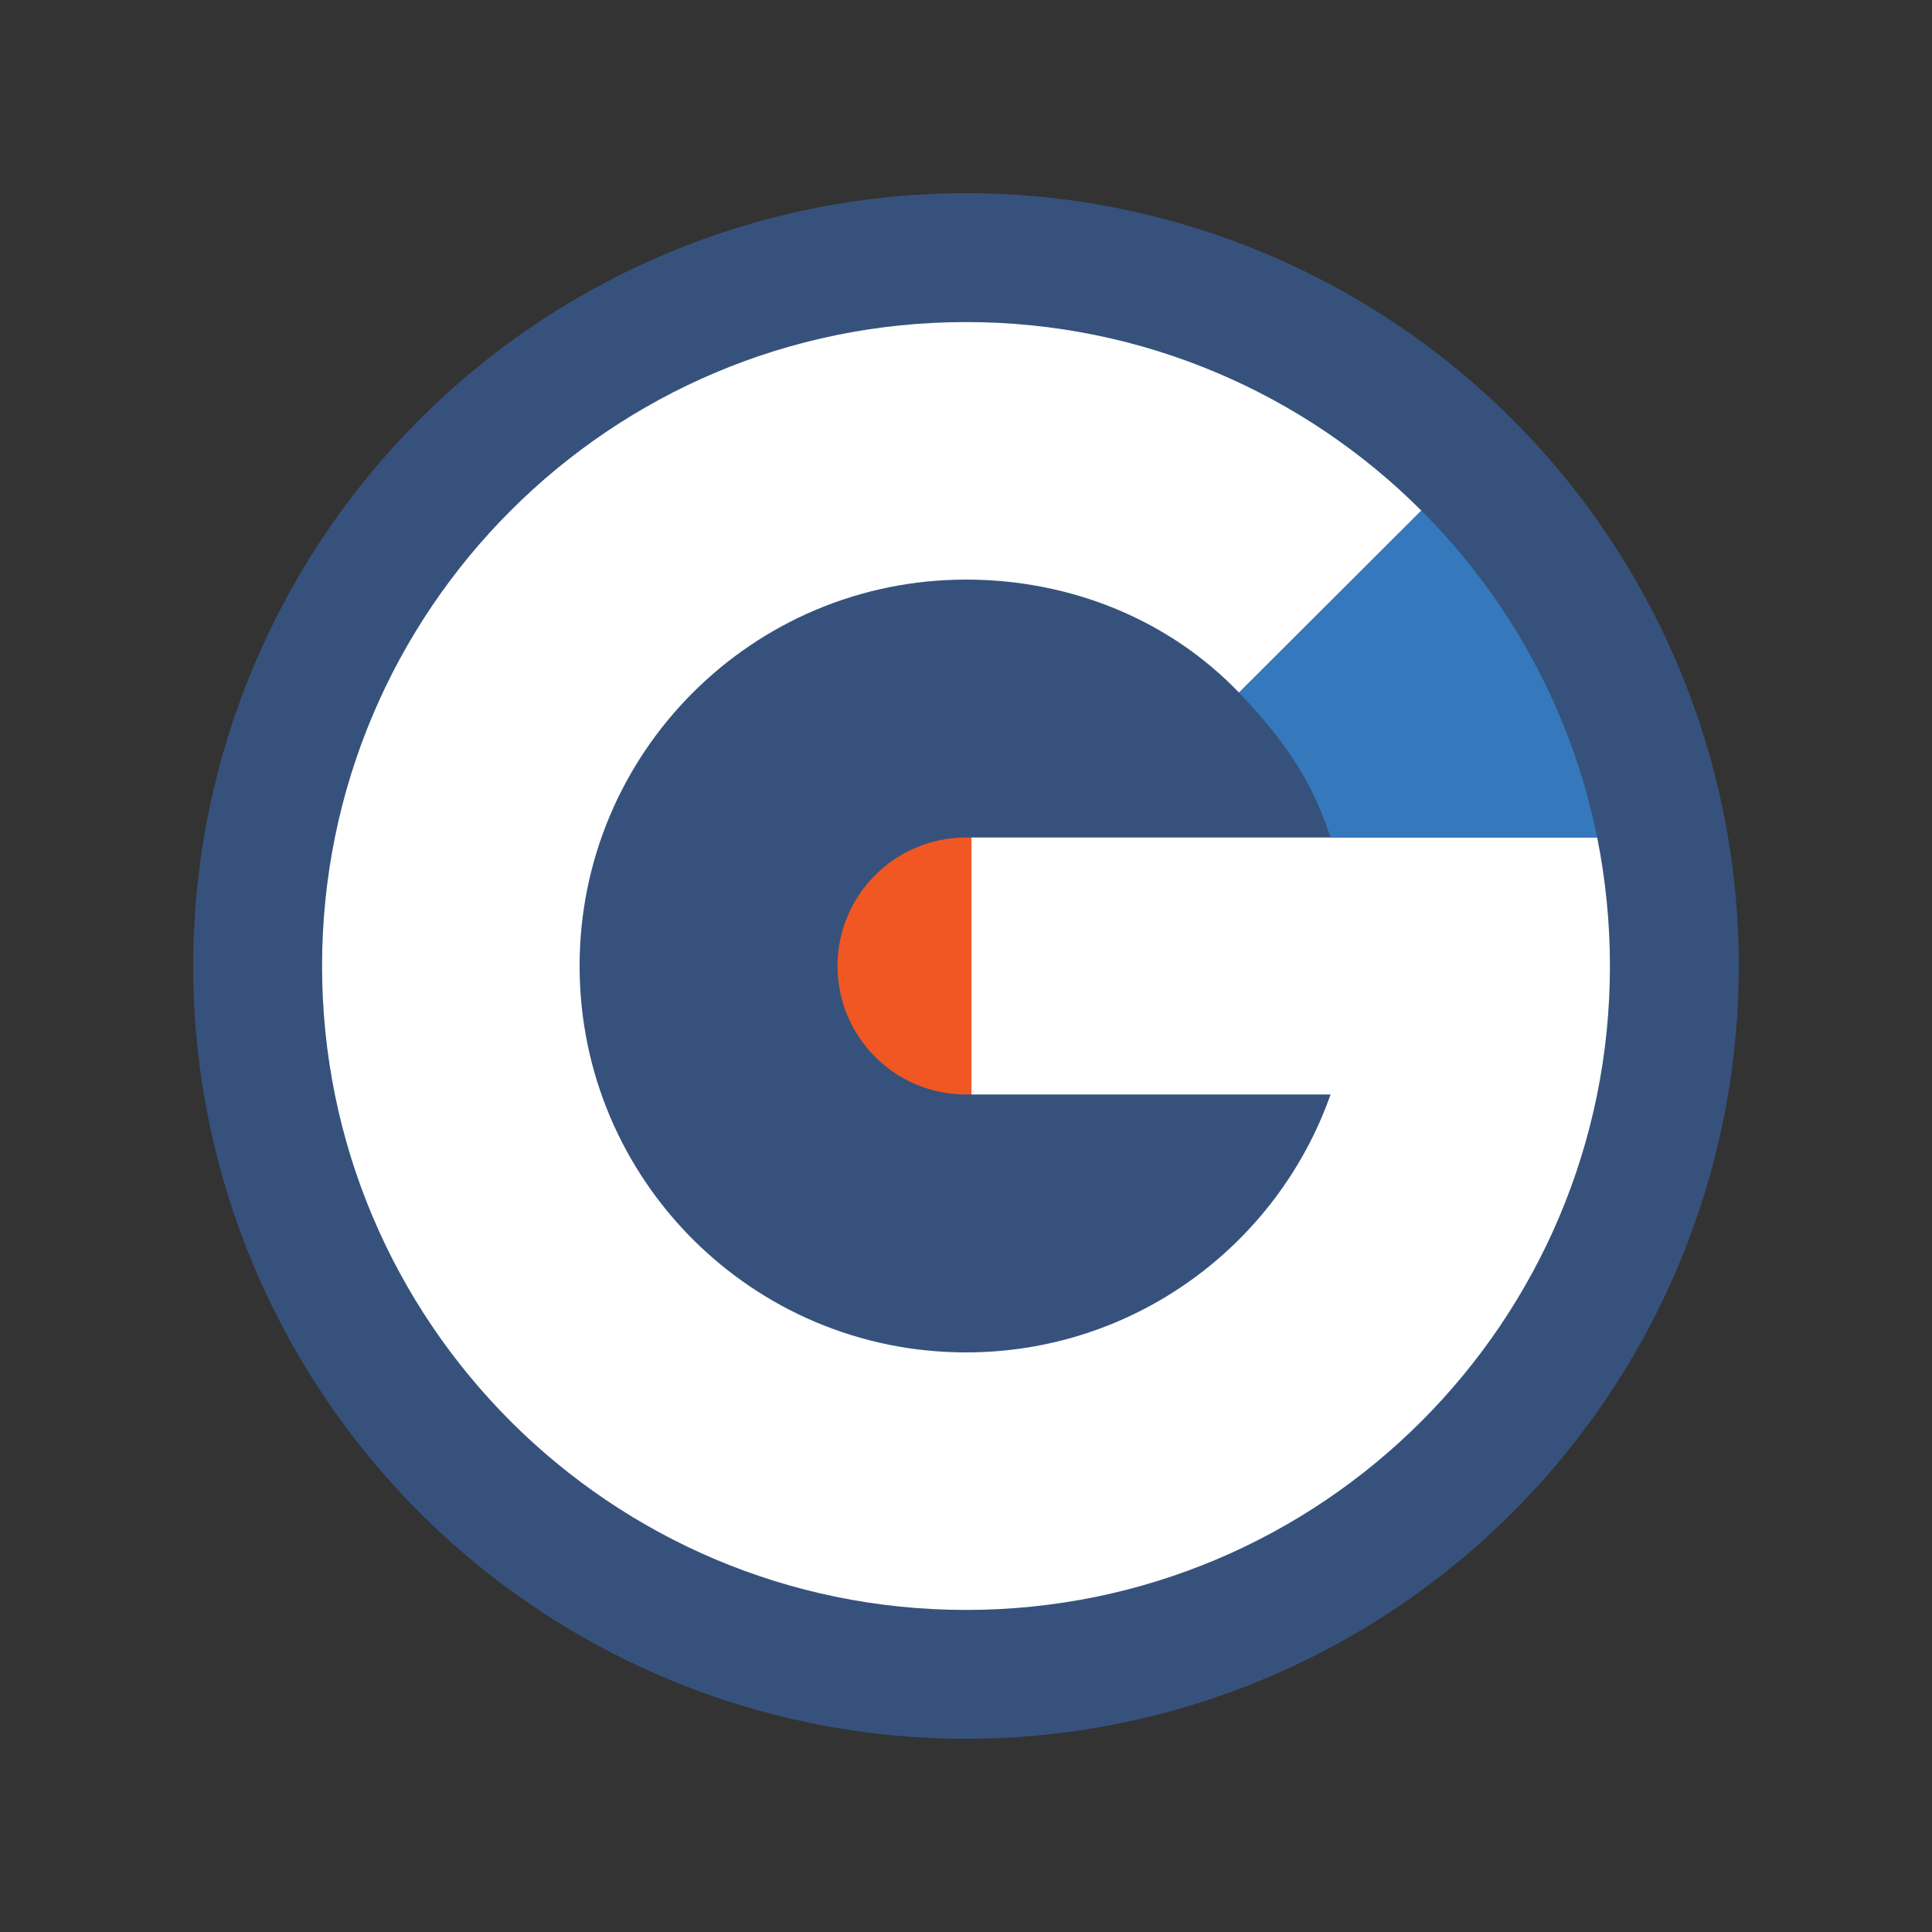
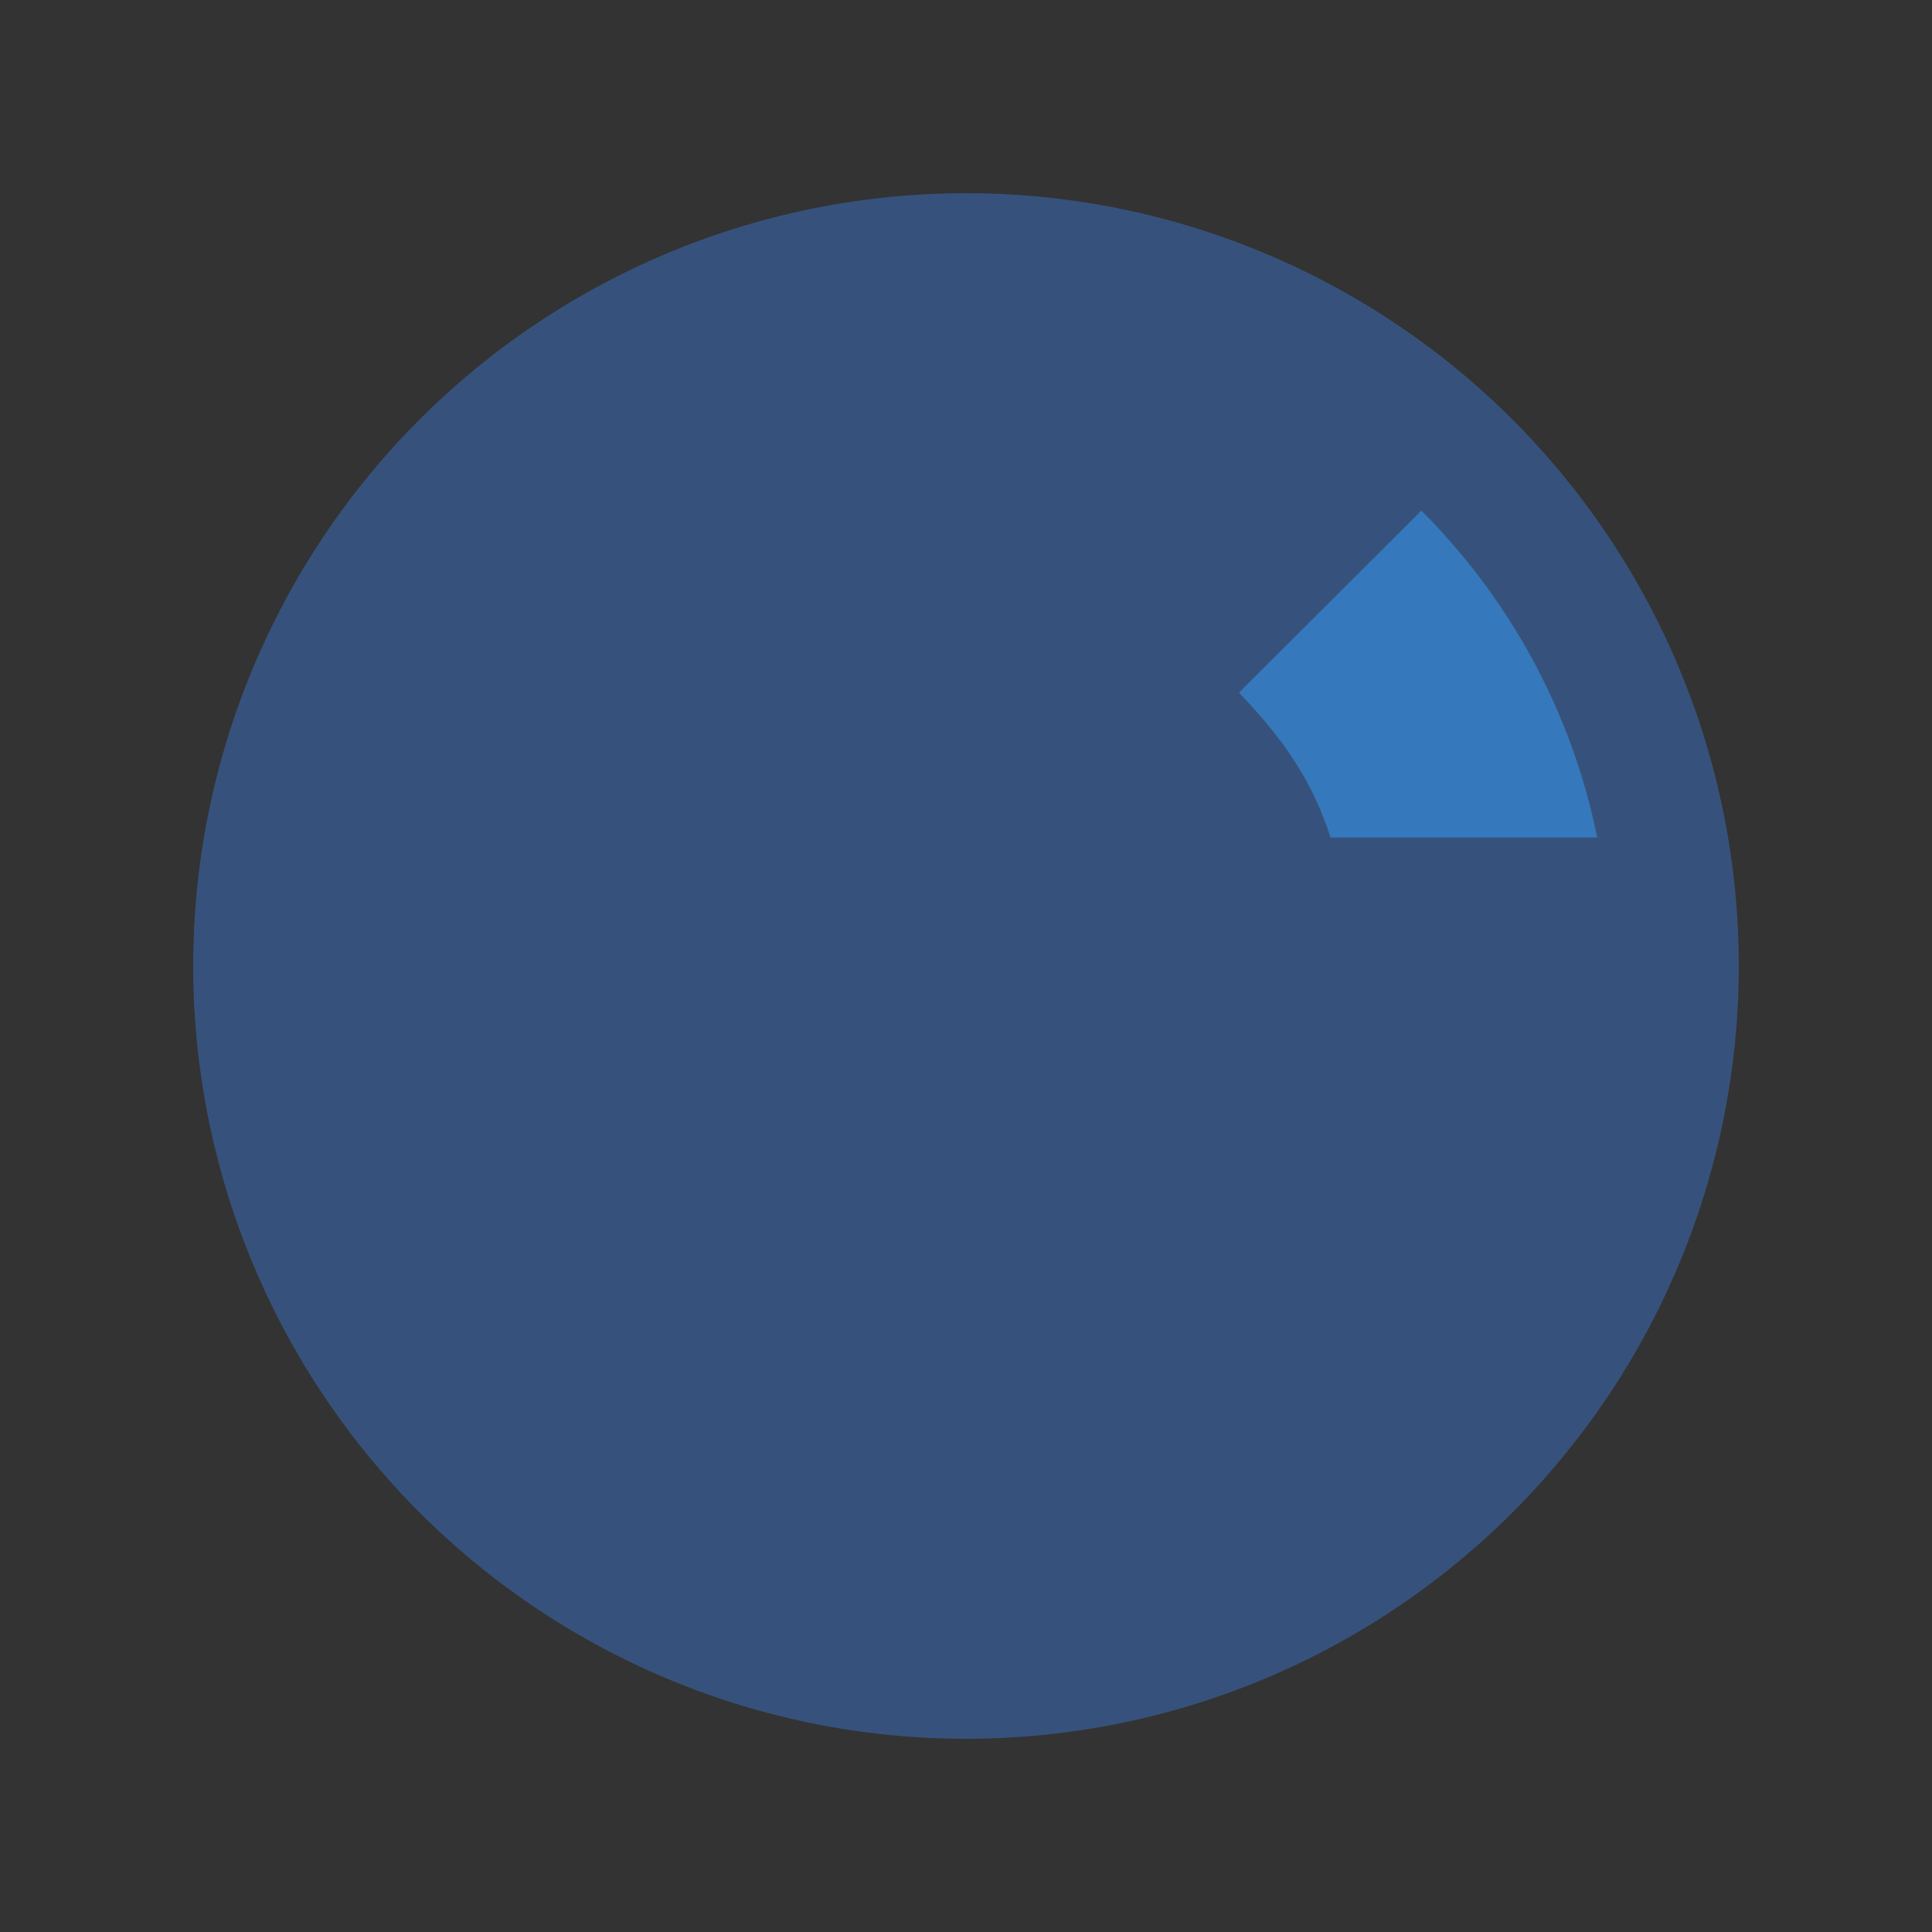
<svg xmlns="http://www.w3.org/2000/svg" xmlns:ns1="http://sodipodi.sourceforge.net/DTD/sodipodi-0.dtd" xmlns:ns2="http://www.inkscape.org/namespaces/inkscape" id="Layer_1" x="0px" y="0px" viewBox="0 0 1000 1000" style="enable-background:new 0 0 1000 1000;" xml:space="preserve" ns1:docname="gideonsoft.svg" ns2:version="1.2.2 (732a01da63, 2022-12-09)">
  <rect x="0" y="0" width="1000" height="1000" fill="#333333" stroke="none" />
  <defs id="defs31" />
  <style type="text/css" id="style2">	.st0{fill:#36527C;}	.st1{fill:#6CC166;}	.st2{fill:#FFFFFF;}	.st3{fill:none;stroke:#FF00FF;stroke-miterlimit:10;}	.st4{fill:none;}	.st5{fill:#C70000;}</style>
  <g id="g26">
    <circle class="st0" cx="500" cy="500" r="400" id="circle4" />
-     <circle class="st1" cx="500" cy="500" r="66.5" id="circle6" style="display:inline;fill:#f15722;fill-opacity:1" />
    <path class="st2" d="M 500,500" id="path8" style="display:inline" />
-     <path class="st2" d="M 500,500" id="path10" style="display:inline" />
    <path class="st3" d="M 500,500" id="path12" style="display:inline" />
-     <line class="st4" x1="641.3" y1="358.5" x2="735.7" y2="264.3" id="line14" style="display:inline" />
-     <line class="st4" x1="688.7" y1="433.5" x2="826.7" y2="433.5" id="line16" style="display:inline" />
-     <path class="st2" d="m 826.7,433.5 h -138 -185.9 v 133 H 688.7 C 661.3,644.3 587.1,700 500,700 389.5,700 300,610.5 300,500 c 0,-110.5 89.5,-200 200,-200 55.2,0 105.9,21.5 141.3,58.5 l 94.4,-94.2 C 675.4,204 592,166.7 500,166.7 315.9,166.7 166.7,315.9 166.7,500 c 0,184.1 149.2,333.3 333.3,333.3 184.1,0 333.3,-149.2 333.3,-333.3 0,-22.8 -2.3,-45 -6.6,-66.5 z" id="path18" style="display:inline" />
    <g id="g24">
      <g id="g22">
        <path class="st5" d="m 641.3,358.5 94.4,-94.2 c 45.4,45.4 77.8,103.8 91,169.2 h -138 C 680,406.7 667,385.3 641.3,358.5 Z" id="path20" style="display:inline;fill:#3579bc;fill-opacity:1" />
      </g>
    </g>
  </g>
</svg>